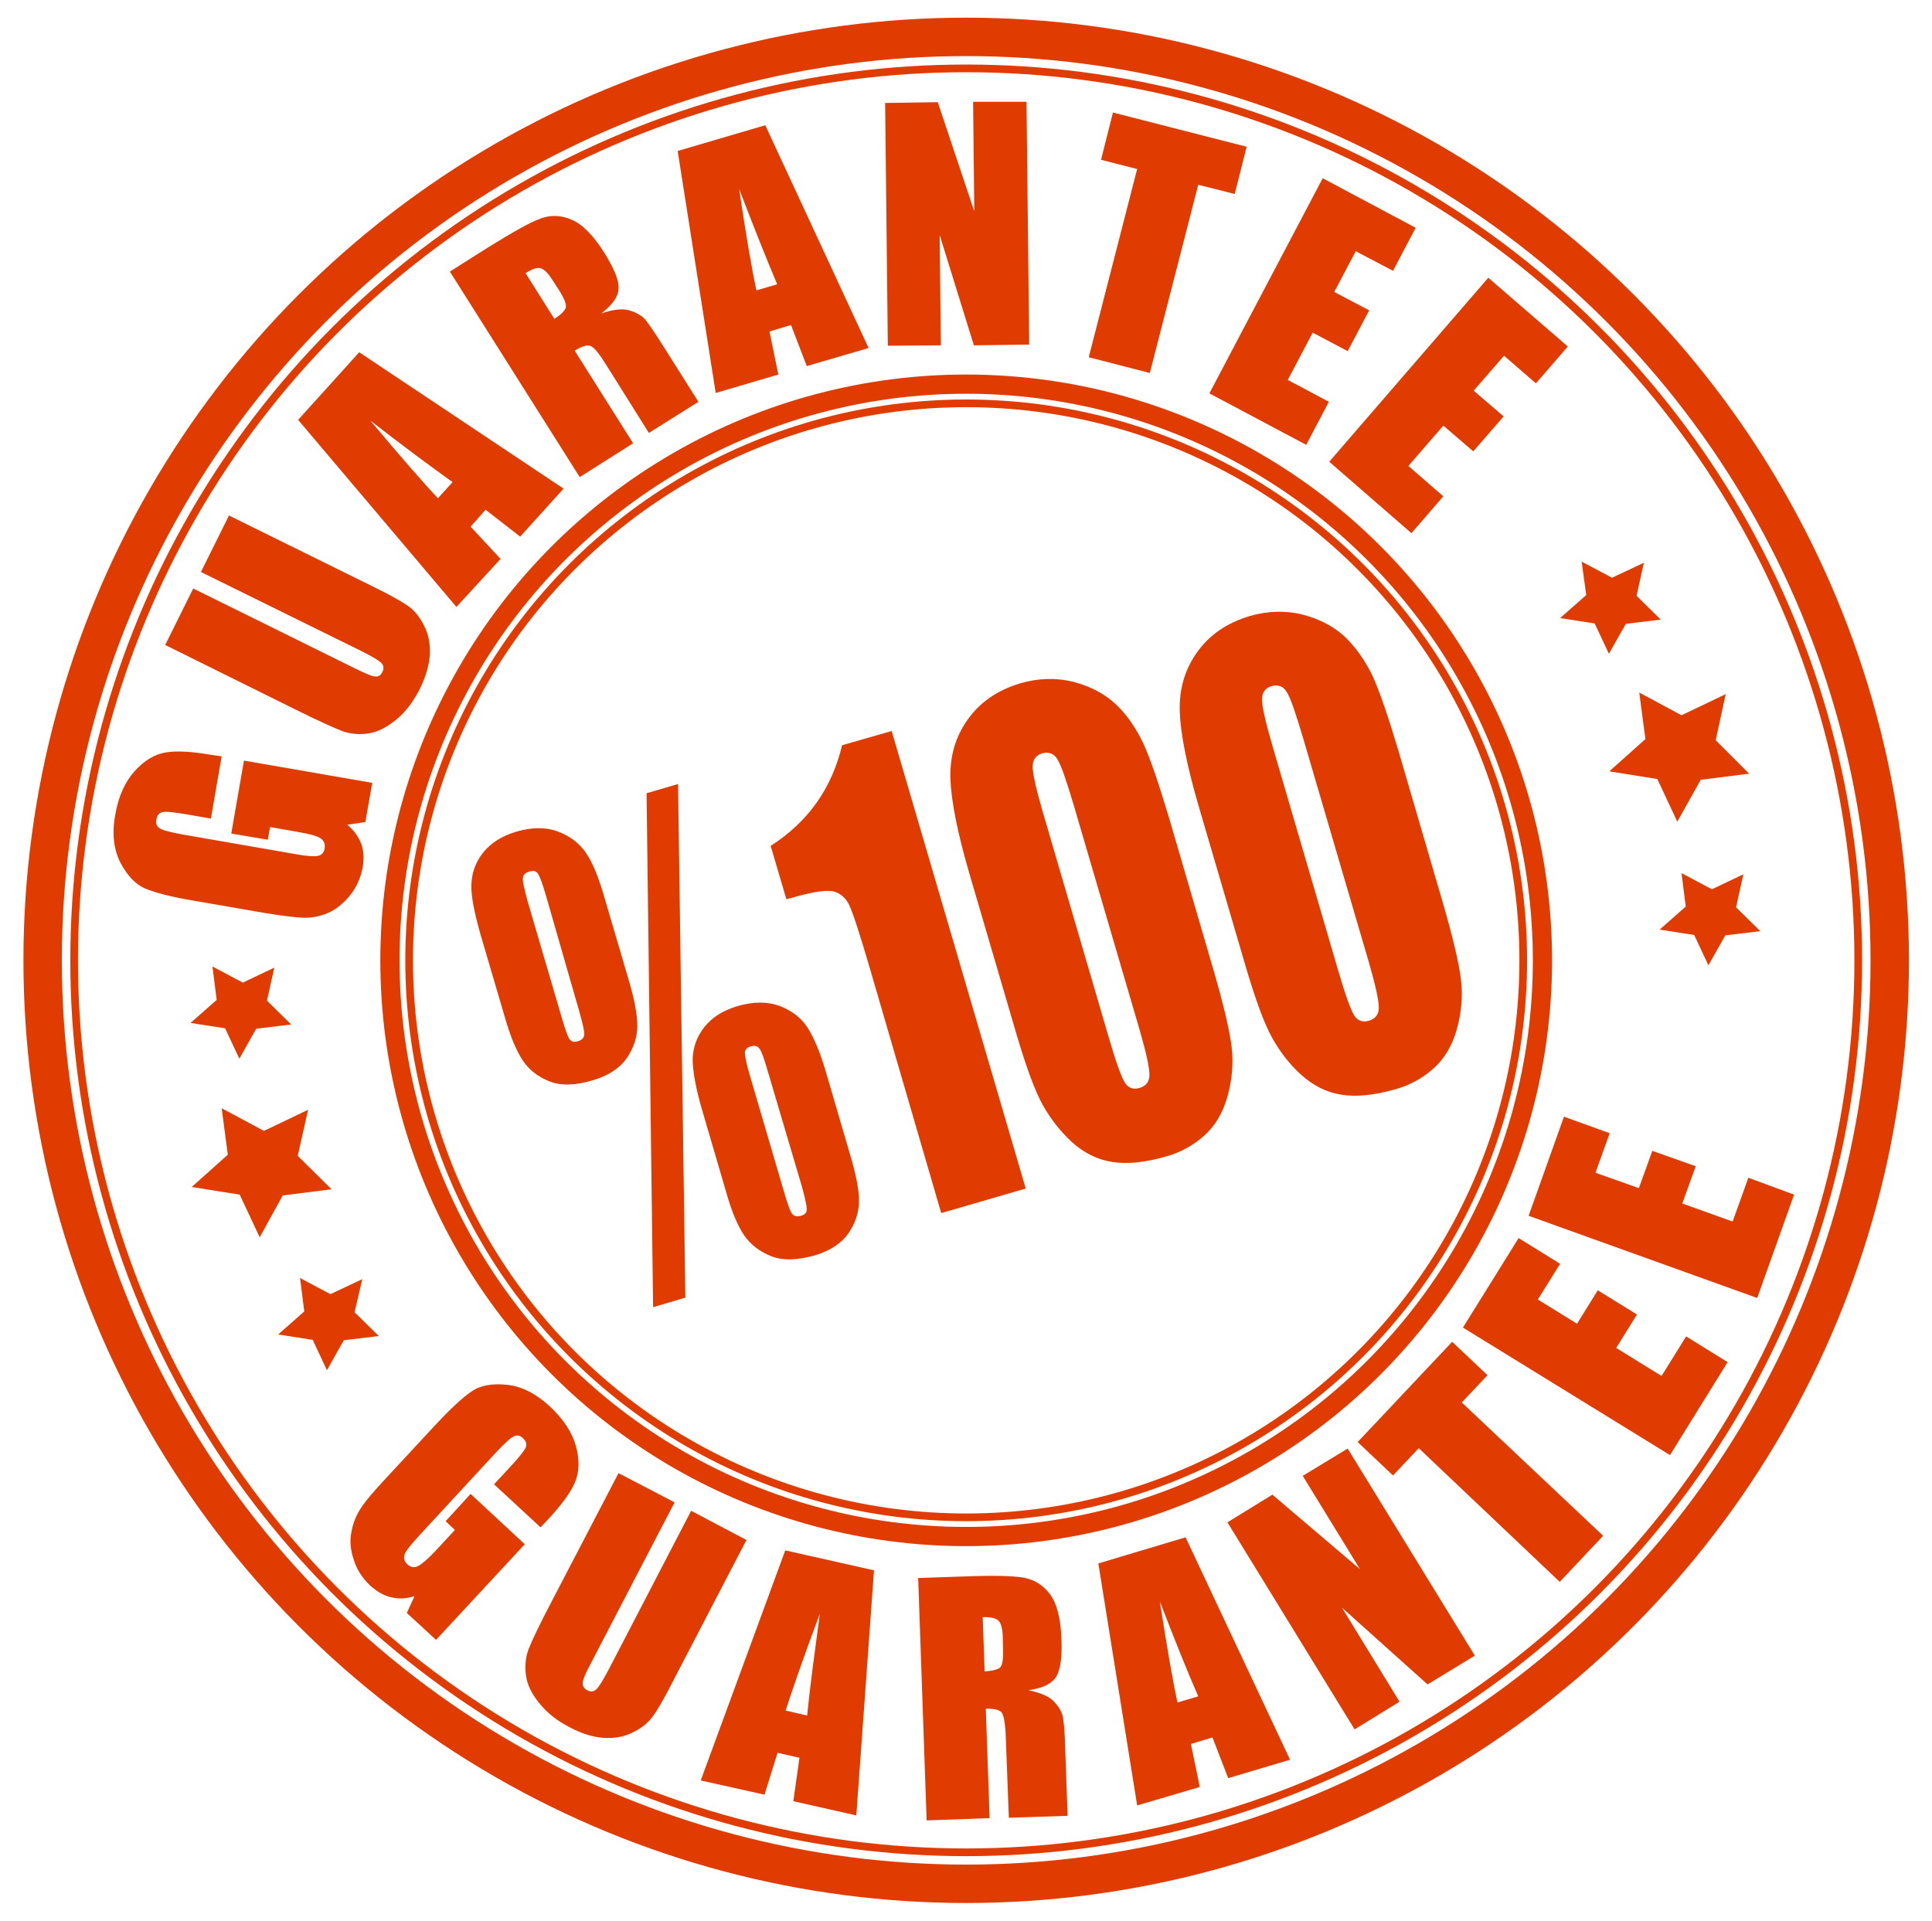
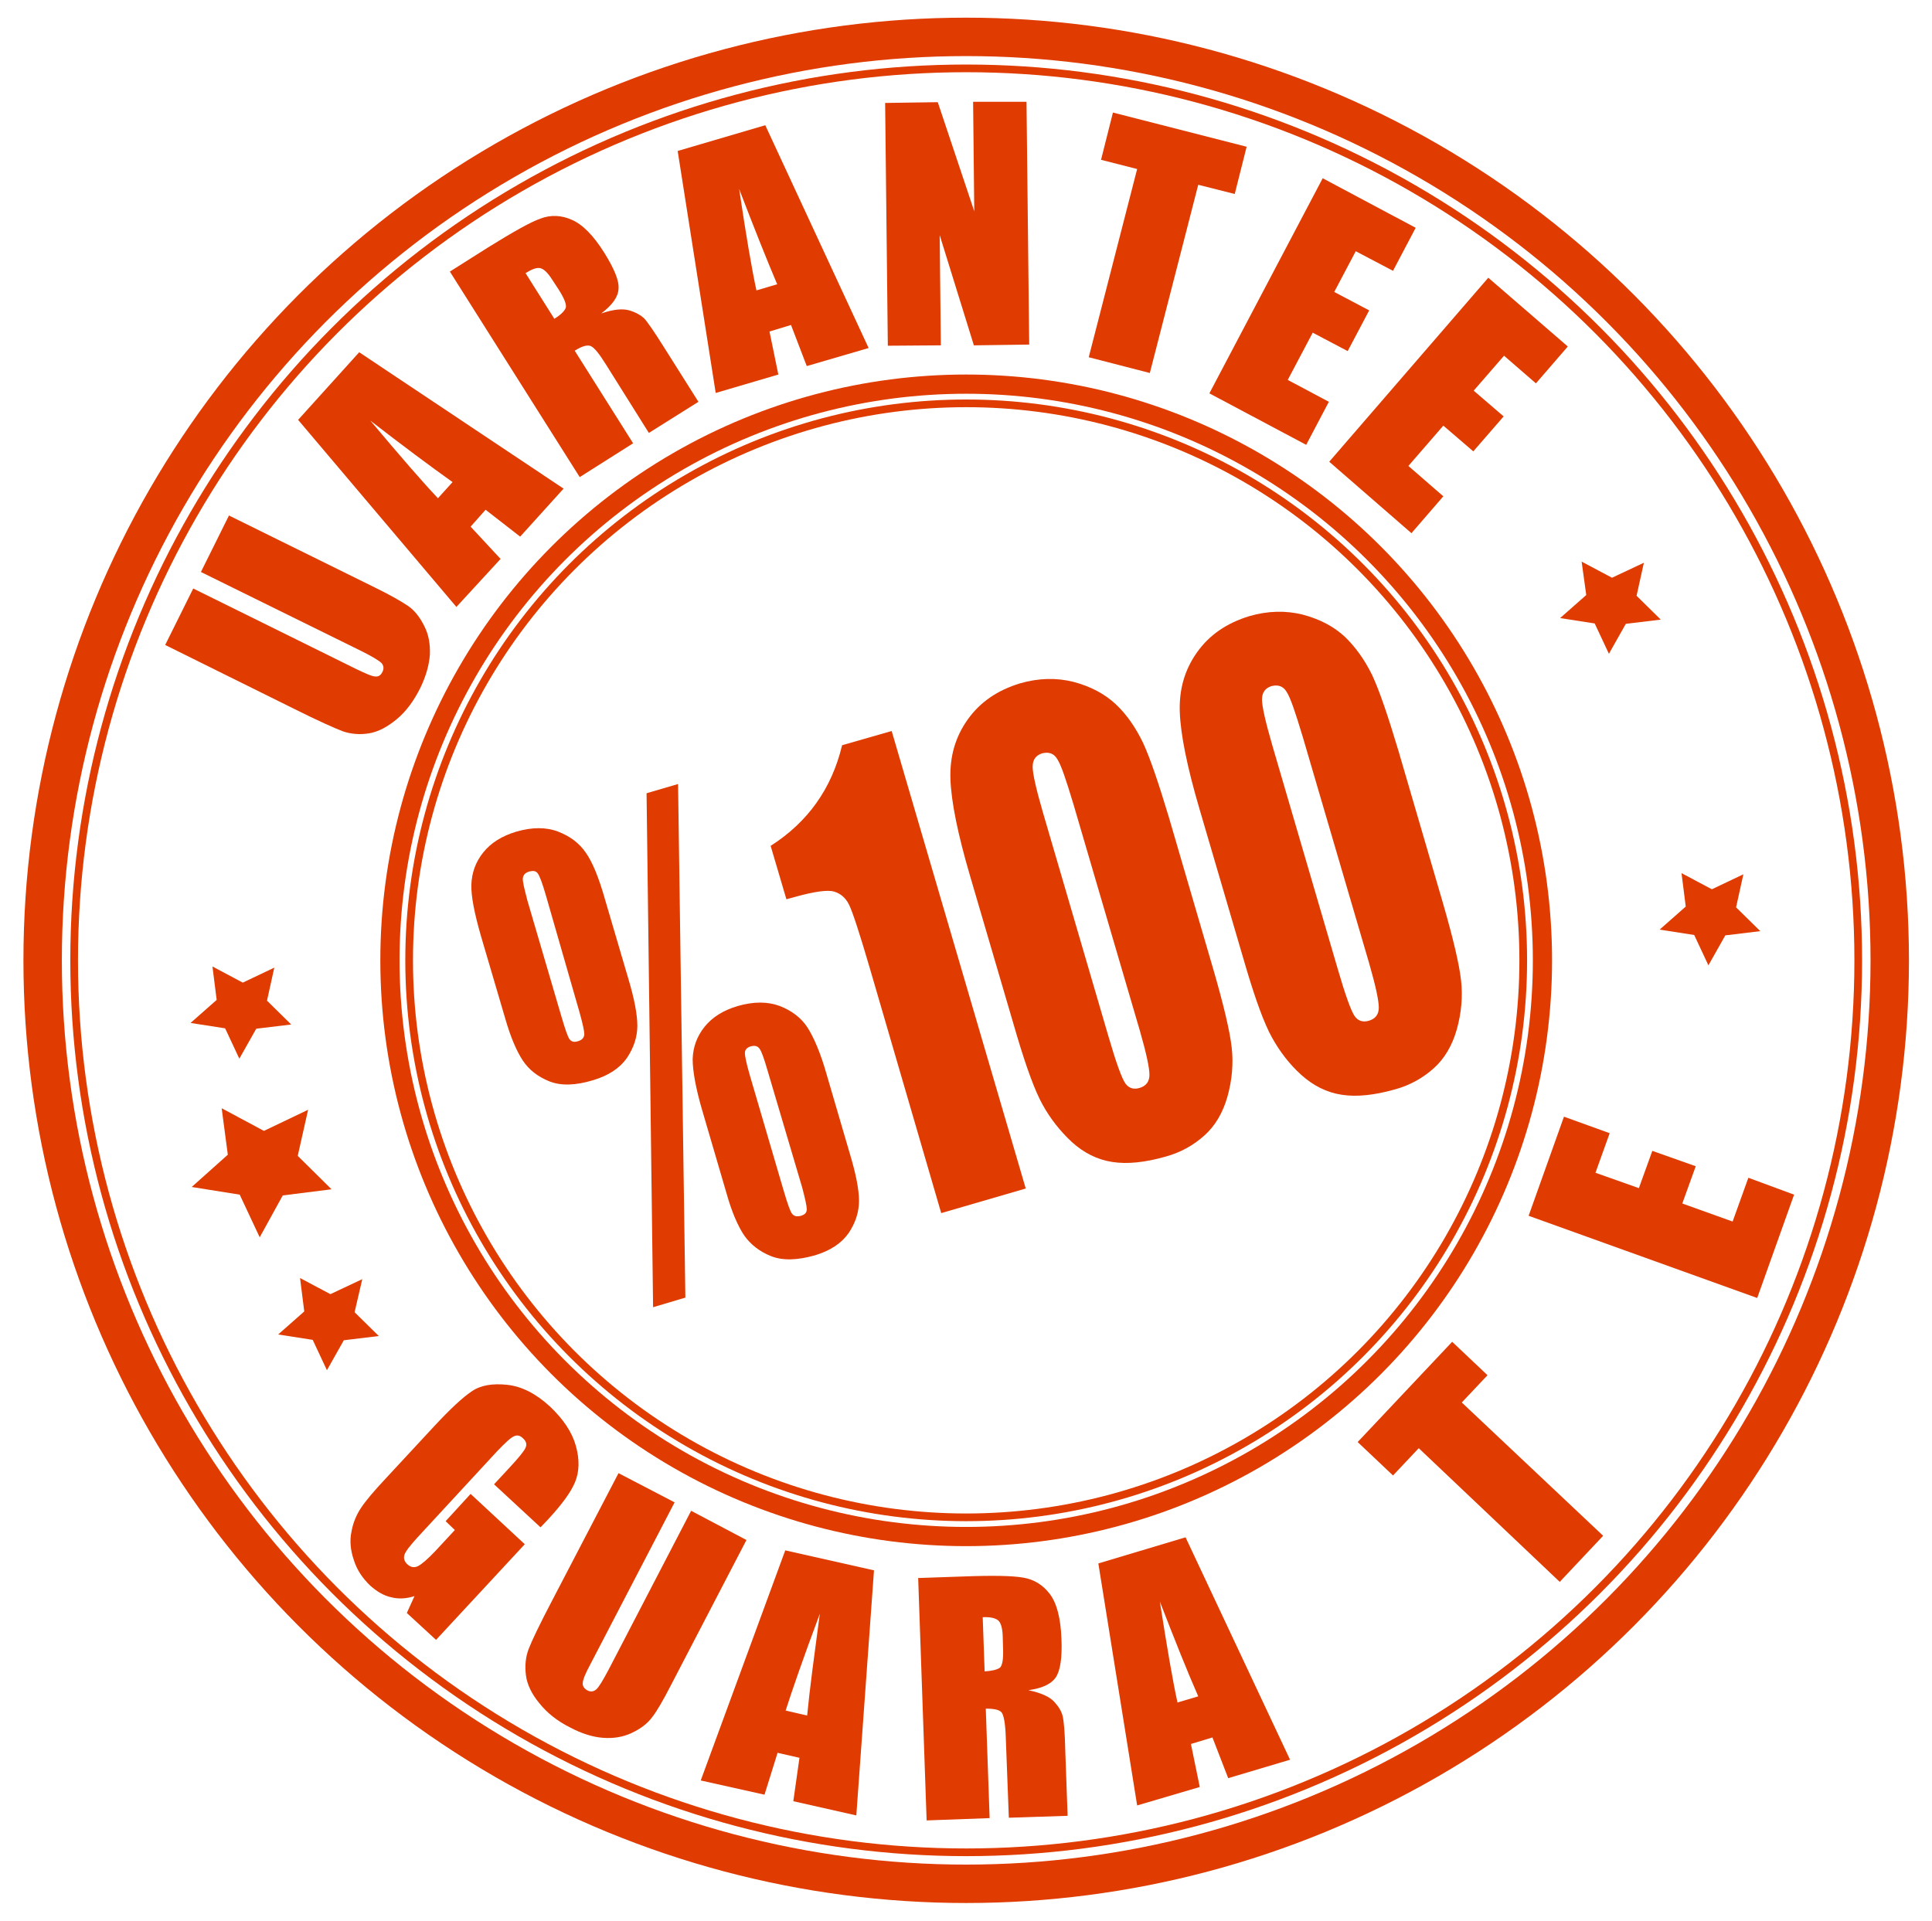
<svg xmlns="http://www.w3.org/2000/svg" version="1.1" x="0px" y="0px" viewBox="0 0 502.9 500" style="enable-background:new 0 0 502.9 500;" xml:space="preserve">
  <style type="text/css">
	.st0{fill:none;stroke:#E03B00;stroke-width:10;stroke-miterlimit:10;}
	.st1{fill:none;stroke:#E03B00;stroke-width:2;stroke-miterlimit:10;}
	.st2{fill:none;stroke:#E03B00;stroke-width:5;stroke-miterlimit:10;}
	.st3{fill:#E03B00;}
</style>
  <g id="Layer_1">
    <circle class="st0" cx="251.5" cy="250" r="240.4" />
    <circle class="st1" cx="251.5" cy="250" r="232.2" />
    <circle class="st2" cx="251.5" cy="250" r="150" />
    <circle class="st1" cx="251.5" cy="250" r="145" />
  </g>
  <g id="Layer_2">
    <g>
      <path class="st3" d="M157.5,234.2l6,20.4c1.6,5.3,2.4,9.5,2.4,12.4c0,2.9-0.9,5.7-2.7,8.4c-1.9,2.7-4.8,4.6-8.8,5.8    c-4.6,1.4-8.4,1.5-11.4,0.3c-3-1.2-5.3-3-6.9-5.4c-1.6-2.4-3.2-6.1-4.6-11l-6.3-21.4c-1.7-5.9-2.6-10.4-2.5-13.4    c0.1-3.1,1.1-5.9,3.1-8.4s4.9-4.3,8.6-5.4c4.1-1.2,7.8-1.2,10.9,0c3.1,1.2,5.5,3,7.2,5.5C154.2,224.4,155.9,228.5,157.5,234.2z     M142.1,233.1c-0.9-3.1-1.6-5-2.1-5.7c-0.5-0.7-1.2-0.8-2.3-0.5c-1,0.3-1.5,0.9-1.6,1.7c-0.1,0.9,0.4,2.8,1.2,5.9l8.8,30    c1,3.4,1.7,5.5,2.2,6.1c0.5,0.6,1.2,0.8,2.3,0.4c0.9-0.3,1.4-0.8,1.5-1.7c0-0.9-0.4-2.7-1.2-5.6L142.1,233.1z M176.5,204.1    l1.9,133.7l-8.4,2.5l-1.7-133.8L176.5,204.1z M215.2,279.8l6,20.5c1.6,5.3,2.4,9.4,2.4,12.3c0,2.9-0.9,5.7-2.7,8.4    c-1.9,2.7-4.8,4.6-8.8,5.8c-4.6,1.3-8.4,1.4-11.4,0.2c-3-1.2-5.3-3-7-5.4c-1.6-2.4-3.2-6-4.6-11l-6.3-21.5    c-1.7-5.8-2.5-10.3-2.5-13.4c0.1-3.1,1.1-5.9,3.1-8.4c2-2.5,4.9-4.3,8.6-5.4c4.2-1.2,7.8-1.2,11,0c3.1,1.2,5.6,3.1,7.2,5.6    S213.6,274.1,215.2,279.8z M199.8,278.7c-0.9-3.1-1.6-5.1-2.1-5.7c-0.5-0.7-1.2-0.9-2.3-0.6c-1,0.3-1.5,0.9-1.5,1.7    c0,0.9,0.4,2.8,1.3,5.9l8.8,30c1,3.4,1.7,5.4,2.2,6s1.2,0.8,2.3,0.5c1-0.3,1.5-0.8,1.5-1.7c0-0.8-0.4-2.7-1.2-5.7L199.8,278.7z" />
      <path class="st3" d="M232.1,190.3l34.9,119.1l-22,6.4L226.4,252c-2.7-9.2-4.5-14.7-5.4-16.5c-0.9-1.8-2.2-2.9-3.9-3.4    c-1.7-0.5-5.2,0-10.2,1.4l-2.2,0.6l-4.1-13.9c9.7-6.2,15.9-14.9,18.6-26.2L232.1,190.3z" />
      <path class="st3" d="M304.3,212.9l11.6,39.7c2.6,9,4.2,15.7,4.7,20c0.5,4.3,0.1,8.6-1.1,12.9c-1.2,4.2-3.2,7.6-6,10.1    c-2.8,2.5-6.1,4.4-10.1,5.5c-5.3,1.5-9.9,2-13.8,1.4c-4-0.6-7.5-2.4-10.6-5.2c-3.1-2.9-5.6-6.1-7.6-9.7c-2-3.6-4.2-9.6-6.7-18    l-12.2-41.6c-3.2-10.9-4.9-19.3-5.1-25.2c-0.2-5.9,1.3-11,4.5-15.5c3.2-4.5,7.7-7.6,13.6-9.4c4.8-1.4,9.5-1.5,13.9-0.4    c4.5,1.2,8.1,3.1,11,5.8s5.2,6.1,7.1,10C299.4,197.4,301.6,203.9,304.3,212.9z M279.4,209.3c-1.9-6.3-3.2-10.2-4.2-11.7    c-0.9-1.5-2.2-1.9-3.9-1.5c-1.6,0.5-2.5,1.6-2.5,3.5c0,1.8,0.9,5.8,2.7,12l17,58.1c2,6.9,3.5,11,4.4,12.3c0.9,1.3,2.2,1.7,3.8,1.2    c1.6-0.5,2.5-1.6,2.5-3.4c0-1.8-0.8-5.6-2.5-11.5L279.4,209.3z" />
      <path class="st3" d="M364,195.4l11.6,39.7c2.6,9,4.2,15.7,4.7,20c0.5,4.3,0.1,8.6-1.1,12.9c-1.2,4.2-3.2,7.6-6,10.1    c-2.8,2.5-6.1,4.4-10.1,5.5c-5.3,1.5-9.9,2-13.8,1.4c-4-0.6-7.5-2.4-10.6-5.2s-5.6-6.1-7.6-9.7c-2-3.6-4.2-9.6-6.7-18l-12.2-41.6    c-3.2-10.9-4.9-19.3-5.1-25.2c-0.2-5.9,1.3-11,4.5-15.5c3.2-4.5,7.7-7.6,13.6-9.4c4.8-1.4,9.5-1.5,13.9-0.4    c4.5,1.2,8.1,3.1,11,5.8c2.8,2.7,5.2,6.1,7.1,10C359.1,179.9,361.3,186.4,364,195.4z M339.1,191.8c-1.9-6.3-3.2-10.2-4.2-11.7    c-0.9-1.5-2.2-1.9-3.9-1.5c-1.6,0.5-2.5,1.6-2.5,3.5c0,1.8,0.9,5.8,2.7,12l17,58.1c2,6.9,3.5,11,4.4,12.3c0.9,1.3,2.2,1.7,3.8,1.2    c1.6-0.5,2.5-1.6,2.5-3.4c0-1.8-0.8-5.6-2.5-11.5L339.1,191.8z" />
    </g>
    <polygon class="st3" points="427.9,146.5 426,155.1 432.3,161.3 423.2,162.4 418.8,170.2 415.1,162.3 406.1,160.9 412.9,154.9    411.7,146.2 419.6,150.4  " />
    <polygon class="st3" points="71.4,251.9 69.5,260.5 75.8,266.7 66.7,267.8 62.3,275.6 58.6,267.7 49.6,266.3 56.4,260.3    55.3,251.6 63.2,255.8  " />
    <polygon class="st3" points="94.3,333 92.3,341.6 98.6,347.8 89.5,348.9 85.1,356.7 81.4,348.8 72.4,347.4 79.2,341.4 78.1,332.7    86,336.9  " />
    <polygon class="st3" points="453.8,227.6 451.9,236.2 458.2,242.4 449.1,243.5 444.7,251.3 441,243.4 432,242 438.8,236    437.7,227.3 445.6,231.5  " />
  </g>
  <g id="Layer_3">
    <g>
-       <path class="st3" d="M57.7,196.9l-2.8,16.2l-5.7-1c-3.6-0.6-5.8-0.9-6.8-0.7c-1,0.2-1.5,0.8-1.7,2c-0.2,1,0.1,1.7,0.8,2.2    s2.7,1,5.8,1.6l29.9,5.2c2.8,0.5,4.7,0.6,5.6,0.4c0.9-0.2,1.5-0.8,1.7-1.9c0.2-1.2-0.2-2.1-1.1-2.7c-0.9-0.6-2.8-1.1-5.7-1.6    l-7.4-1.3l-0.6,3.3l-9.5-1.6l3.3-19l33.4,5.8l-1.8,10.2l-4.7,0.7c1.7,1.4,2.9,3.1,3.6,4.9c0.7,1.8,0.8,3.9,0.4,6.2    c-0.5,2.7-1.6,5.2-3.3,7.3c-1.7,2.1-3.7,3.7-5.8,4.6c-2.2,0.9-4.3,1.3-6.5,1.2c-2.2-0.1-5.4-0.5-9.7-1.2l-18.5-3.2    c-6-1-10.2-2.1-12.8-3.2c-2.6-1.1-4.7-3.4-6.5-6.8c-1.7-3.4-2.2-7.6-1.3-12.4c0.8-4.7,2.5-8.5,5-11.3c2.5-2.8,5.2-4.4,8-4.9    c2.8-0.5,6.8-0.3,11.9,0.6L57.7,196.9z" />
      <path class="st3" d="M59.6,134.2l37.9,18.7c4.3,2.1,7.2,3.8,8.8,4.9c1.6,1.1,3,2.9,4.1,5.1c1.2,2.3,1.6,4.8,1.5,7.5    c-0.2,2.7-1,5.6-2.5,8.7c-1.7,3.4-3.7,6.1-6.1,8.1c-2.4,2-4.8,3.3-7.2,3.7c-2.4,0.4-4.7,0.2-6.8-0.5c-2.1-0.8-6.4-2.7-12.8-5.9    l-33.5-16.6l7.3-14.7l42.5,21c2.5,1.2,4.1,1.9,4.9,1.9c0.8,0.1,1.4-0.3,1.8-1.1c0.5-0.9,0.4-1.7-0.2-2.4c-0.6-0.6-2.4-1.7-5.2-3.1    l-41.8-20.6L59.6,134.2z" />
      <path class="st3" d="M93.5,91.7l53.2,35.5l-11.3,12.5l-9-7l-3.9,4.4l7.8,8.4L118.8,158l-41.2-48.7L93.5,91.7z M117.8,125.5    c-5.9-4.2-13-9.5-21.4-16c7.9,9.4,13.7,16.1,17.6,20.2L117.8,125.5z" />
      <path class="st3" d="M117.1,70.7l9.8-6.2c6.6-4.1,11.2-6.7,13.8-7.6c2.6-1,5.4-0.9,8.1,0.3c2.8,1.2,5.6,4,8.5,8.6    c2.6,4.2,3.9,7.3,3.7,9.4c-0.1,2.1-1.6,4.2-4.5,6.4c3.2-1.1,5.6-1.3,7.3-0.8c1.7,0.5,2.9,1.2,3.8,2c0.8,0.8,2.6,3.4,5.3,7.7    l8.9,14.1l-12.9,8.1L157.8,95c-1.8-2.9-3.1-4.5-4-4.9c-0.9-0.4-2.3,0-4.2,1.2l15.2,24.1l-13.9,8.8L117.1,70.7z M136.8,71.1    l7.5,11.9c1.6-1,2.5-1.9,2.9-2.7c0.4-0.8-0.2-2.4-1.7-4.8l-1.9-2.9c-1.1-1.7-2.1-2.6-3-2.8C139.7,69.6,138.4,70.1,136.8,71.1z" />
      <path class="st3" d="M199.2,32.6l26.9,58L210,95.3l-4.1-10.7l-5.6,1.7l2.3,11.2l-16.3,4.8l-9.9-63L199.2,32.6z M202.3,74    c-2.8-6.6-6.1-14.9-9.9-24.8c1.8,12.1,3.3,20.9,4.5,26.4L202.3,74z" />
      <path class="st3" d="M267.2,26.5l0.7,63.2l-14.4,0.2l-8.9-28.7l0.3,28.7l-13.8,0.1l-0.7-63.2l13.7-0.2l9.5,28.4l-0.3-28.5    L267.2,26.5z" />
      <path class="st3" d="M324.5,38.2l-3.1,12.3l-9.5-2.4l-12.6,49l-15.9-4.1l12.6-49l-9.4-2.4l3.1-12.3L324.5,38.2z" />
      <path class="st3" d="M344.3,46.4l24.2,12.9l-5.9,11.2l-9.7-5.1l-5.6,10.6l9.1,4.8l-5.6,10.6l-9.1-4.8l-6.5,12.3l10.7,5.7    l-5.9,11.2l-25.2-13.4L344.3,46.4z" />
      <path class="st3" d="M387.4,72.3l20.7,17.9l-8.3,9.6l-8.3-7.2l-7.9,9.1l7.8,6.7l-7.9,9.1l-7.8-6.7l-9.1,10.5l9.1,7.9l-8.3,9.6    L346,120.2L387.4,72.3z" />
    </g>
    <g>
      <path class="st3" d="M140.7,397.6l-12.1-11.2l3.9-4.2c2.5-2.7,3.9-4.4,4.3-5.3c0.4-0.9,0.2-1.7-0.7-2.5c-0.7-0.7-1.5-0.9-2.3-0.5    c-0.8,0.3-2.3,1.7-4.5,4l-20.6,22.3c-1.9,2.1-3.1,3.6-3.4,4.5c-0.3,0.9-0.1,1.7,0.7,2.5c0.9,0.8,1.8,1,2.8,0.5    c1-0.5,2.5-1.8,4.5-3.9l5.1-5.5l-2.4-2.3l6.5-7.1l14.1,13.1l-23.1,24.9l-7.6-7l2-4.4c-2.1,0.7-4.2,0.8-6.1,0.3    c-1.9-0.4-3.7-1.5-5.4-3c-2-1.9-3.5-4.1-4.3-6.7c-0.9-2.6-1.1-5.1-0.6-7.4c0.4-2.3,1.3-4.4,2.5-6.2c1.2-1.8,3.3-4.3,6.3-7.5    l12.8-13.8c4.1-4.4,7.3-7.4,9.7-9c2.3-1.6,5.4-2.1,9.2-1.7c3.8,0.4,7.5,2.3,11.1,5.6c3.5,3.3,5.8,6.7,6.8,10.3    c1,3.6,0.9,6.7-0.2,9.4c-1.1,2.7-3.5,5.9-7,9.7L140.7,397.6z" />
      <path class="st3" d="M194.3,400.9l-19.5,37.5c-2.2,4.3-3.9,7.2-5.1,8.7c-1.2,1.6-2.9,2.9-5.2,4c-2.3,1.1-4.8,1.5-7.5,1.3    c-2.7-0.2-5.6-1.1-8.6-2.7c-3.4-1.7-6-3.8-8-6.3c-2-2.4-3.2-4.9-3.5-7.3c-0.3-2.4-0.1-4.7,0.7-6.8c0.8-2.1,2.8-6.3,6.1-12.6    l17.3-33.2l14.6,7.6l-21.9,42.1c-1.3,2.4-2,4.1-2,4.9c-0.1,0.8,0.3,1.4,1.1,1.9c0.9,0.5,1.7,0.4,2.4-0.2c0.7-0.6,1.7-2.3,3.2-5.1    l21.5-41.4L194.3,400.9z" />
      <path class="st3" d="M227.5,408.8l-4.6,63.8l-16.4-3.7l1.6-11.3l-5.7-1.3l-3.4,10.9l-16.6-3.7l22-59.9L227.5,408.8z M210.1,446.6    c0.7-7.2,1.9-16,3.3-26.5c-4.3,11.5-7.2,19.9-8.9,25.2L210.1,446.6z" />
      <path class="st3" d="M239,410.8l11.6-0.4c7.8-0.3,13-0.2,15.8,0.3c2.8,0.5,5.1,1.9,6.9,4.3c1.8,2.4,2.8,6.3,3,11.7    c0.2,4.9-0.3,8.2-1.5,10c-1.2,1.7-3.5,2.8-7.1,3.3c3.3,0.7,5.5,1.7,6.7,3s1.9,2.5,2.2,3.7s0.6,4.2,0.7,9.3l0.6,16.7l-15.3,0.5    l-0.8-21c-0.1-3.4-0.5-5.5-1-6.3s-2-1.1-4.2-1.1l1,28.5l-16.4,0.6L239,410.8z M255.8,421l0.5,14.1c1.8-0.1,3.1-0.4,3.9-0.9    c0.7-0.5,1-2.2,0.9-5l-0.1-3.5c-0.1-2-0.5-3.3-1.2-3.9C259,421.2,257.7,420.9,255.8,421z" />
      <path class="st3" d="M308.6,400.2l27.2,57.9l-16.1,4.8l-4.1-10.6l-5.6,1.7l2.3,11.2L296,470l-10.1-63L308.6,400.2z M311.9,441.6    c-2.9-6.6-6.2-14.9-10-24.7c1.9,12.1,3.4,20.9,4.6,26.3L311.9,441.6z" />
-       <path class="st3" d="M350.8,377.1l33.1,53.9l-12.3,7.5l-22.3-20l15,24.5l-11.7,7.2l-33.1-53.9l11.7-7.2l22.8,19.4l-14.9-24.3    L350.8,377.1z" />
      <path class="st3" d="M378,349.3l9.2,8.7l-6.7,7.1l36.8,34.7l-11.3,12L369.3,377l-6.7,7.1l-9.2-8.7L378,349.3z" />
-       <path class="st3" d="M380.8,345.6l14.5-23.3l10.8,6.7l-5.8,9.3l10.2,6.3l5.4-8.7l10.2,6.3l-5.4,8.7l11.8,7.3l6.4-10.3l10.8,6.7    l-15,24.2L380.8,345.6z" />
      <path class="st3" d="M397.9,316.5l9.2-25.8L419,295l-3.7,10.3l11.3,4l3.5-9.7l11.3,4l-3.5,9.7l13.1,4.7l4.1-11.4L467,311    l-9.6,26.9L397.9,316.5z" />
    </g>
  </g>
  <g id="Layer_4">
    <polygon class="st3" points="80.2,288.9 77.5,300.9 86.3,309.6 73.6,311.2 67.6,322.1 62.4,311 49.9,309 59.3,300.6 57.7,288.5    68.7,294.4  " />
-     <polygon class="st3" points="449.2,180.7 446.6,192.7 455.3,201.4 442.7,203 436.6,213.9 431.4,202.8 418.9,200.8 428.3,192.4    426.7,180.3 437.7,186.2  " />
  </g>
  <g id="Layer_5">
</g>
</svg>